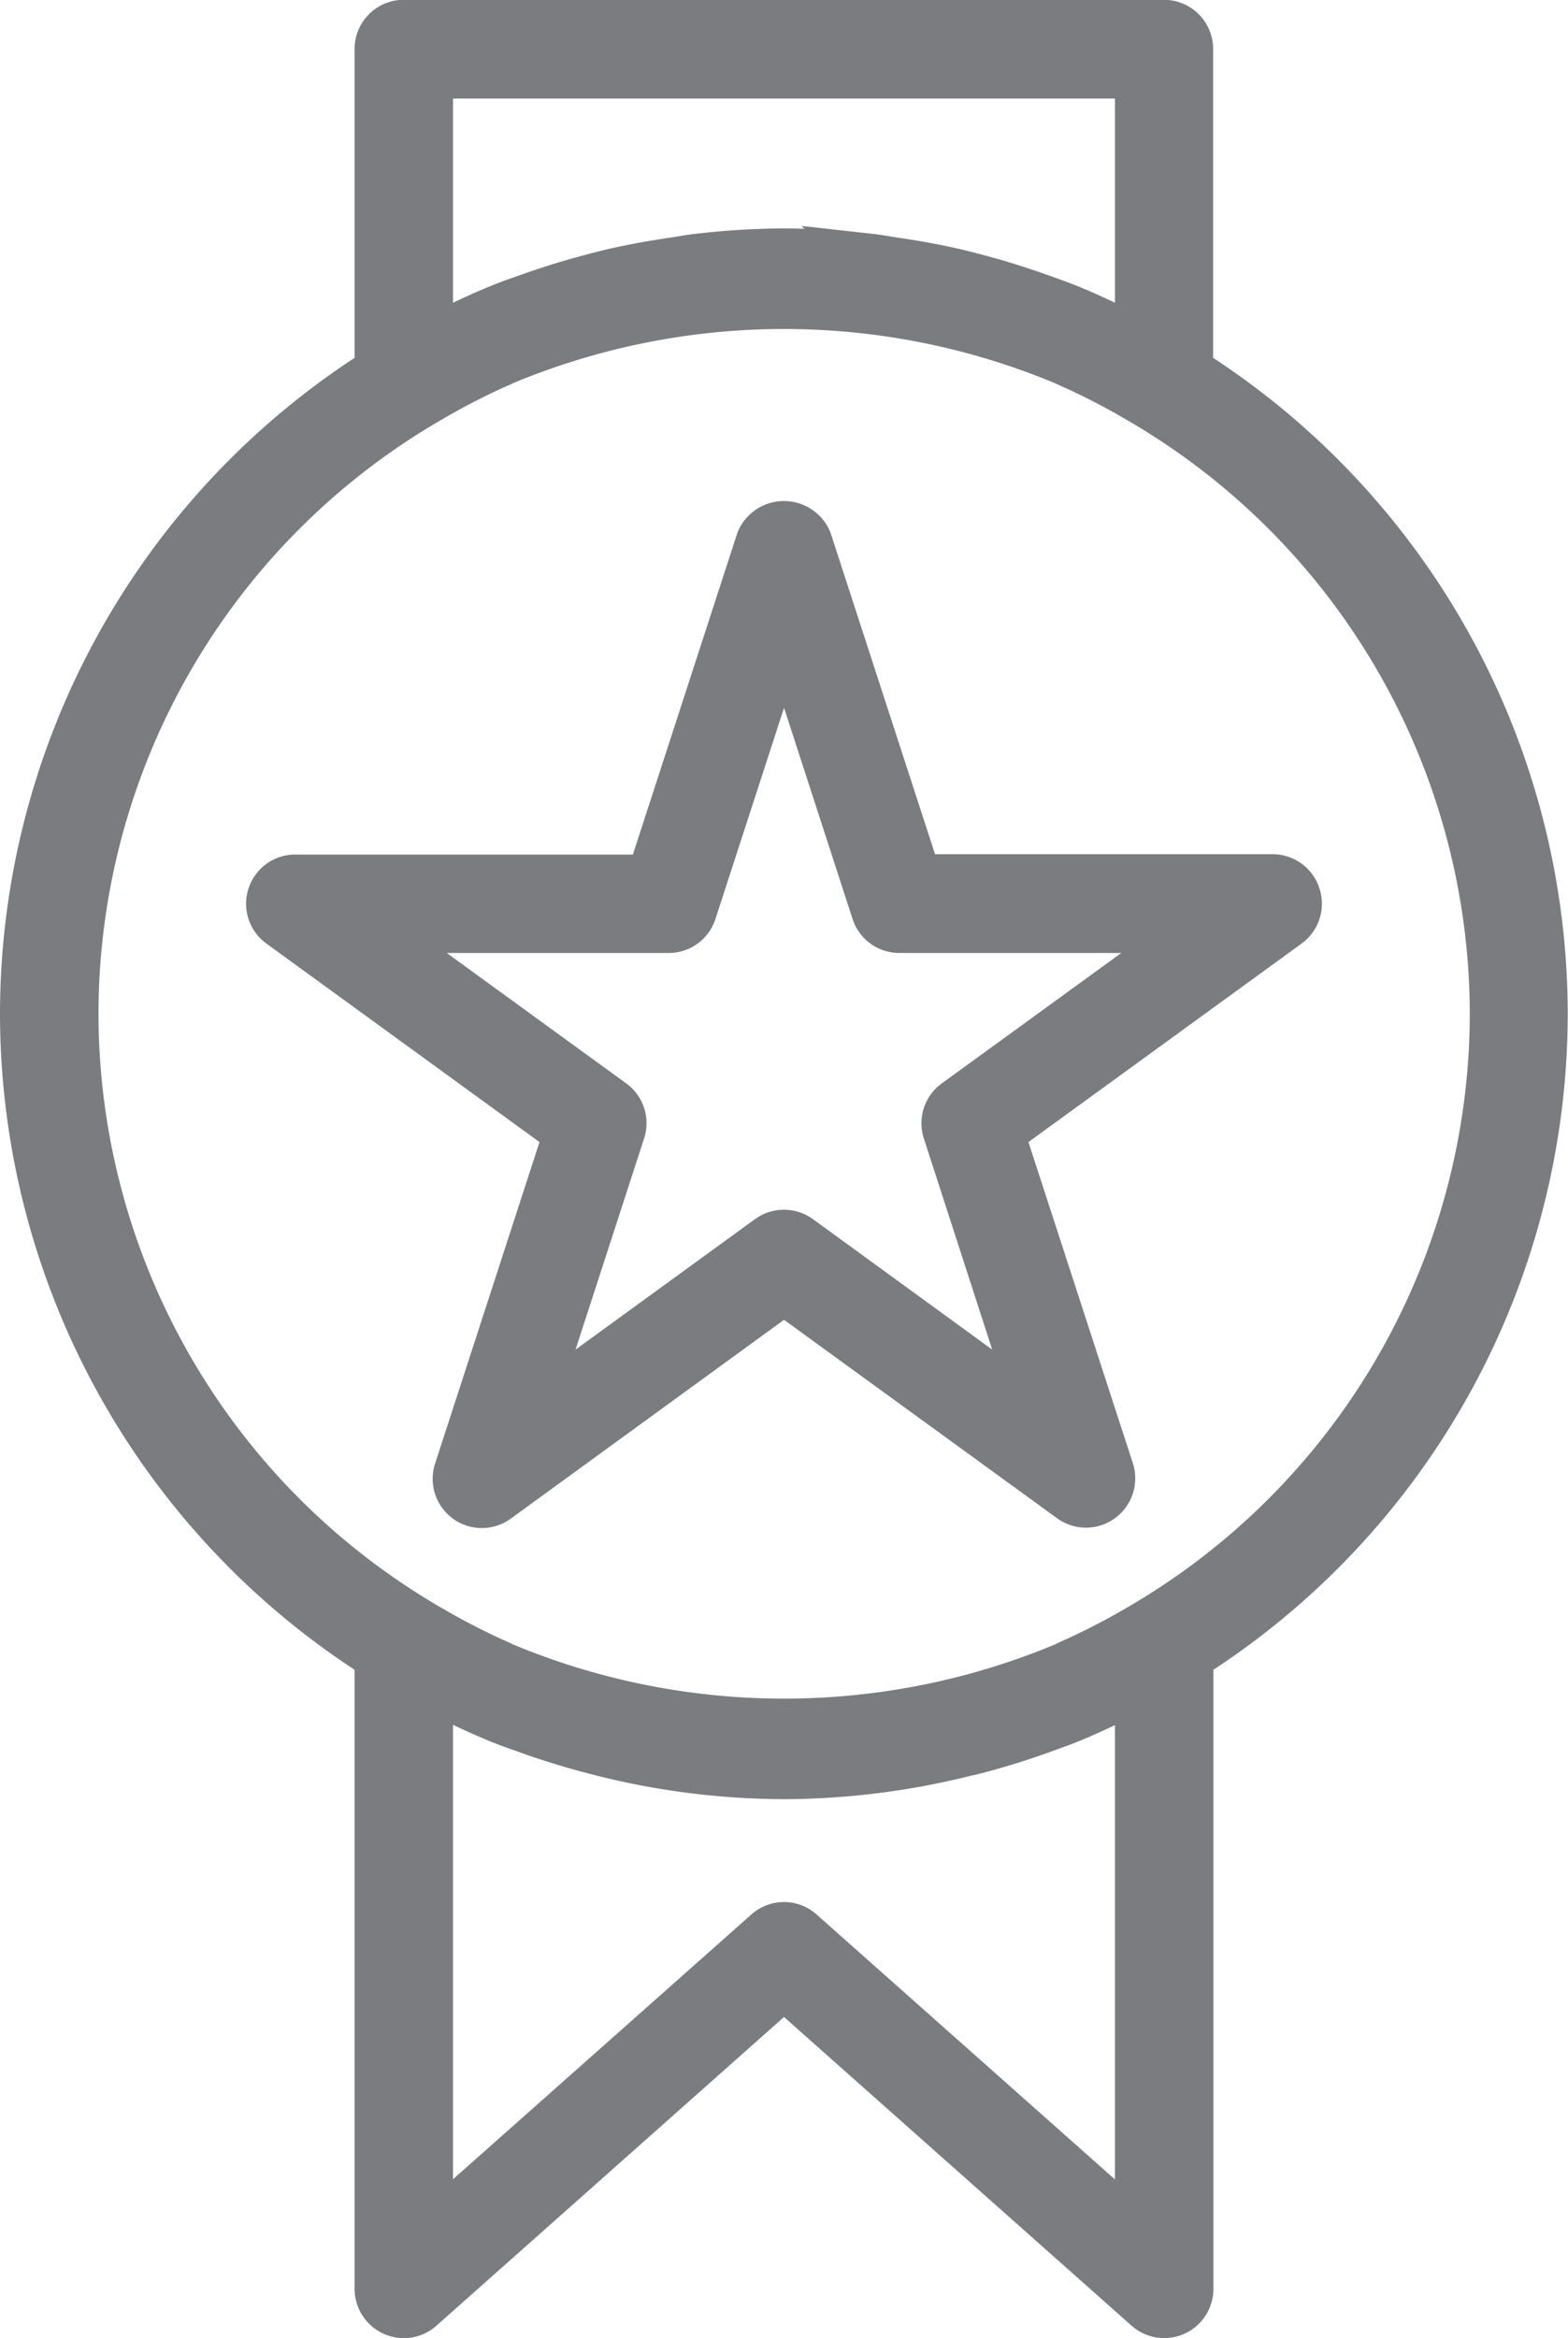
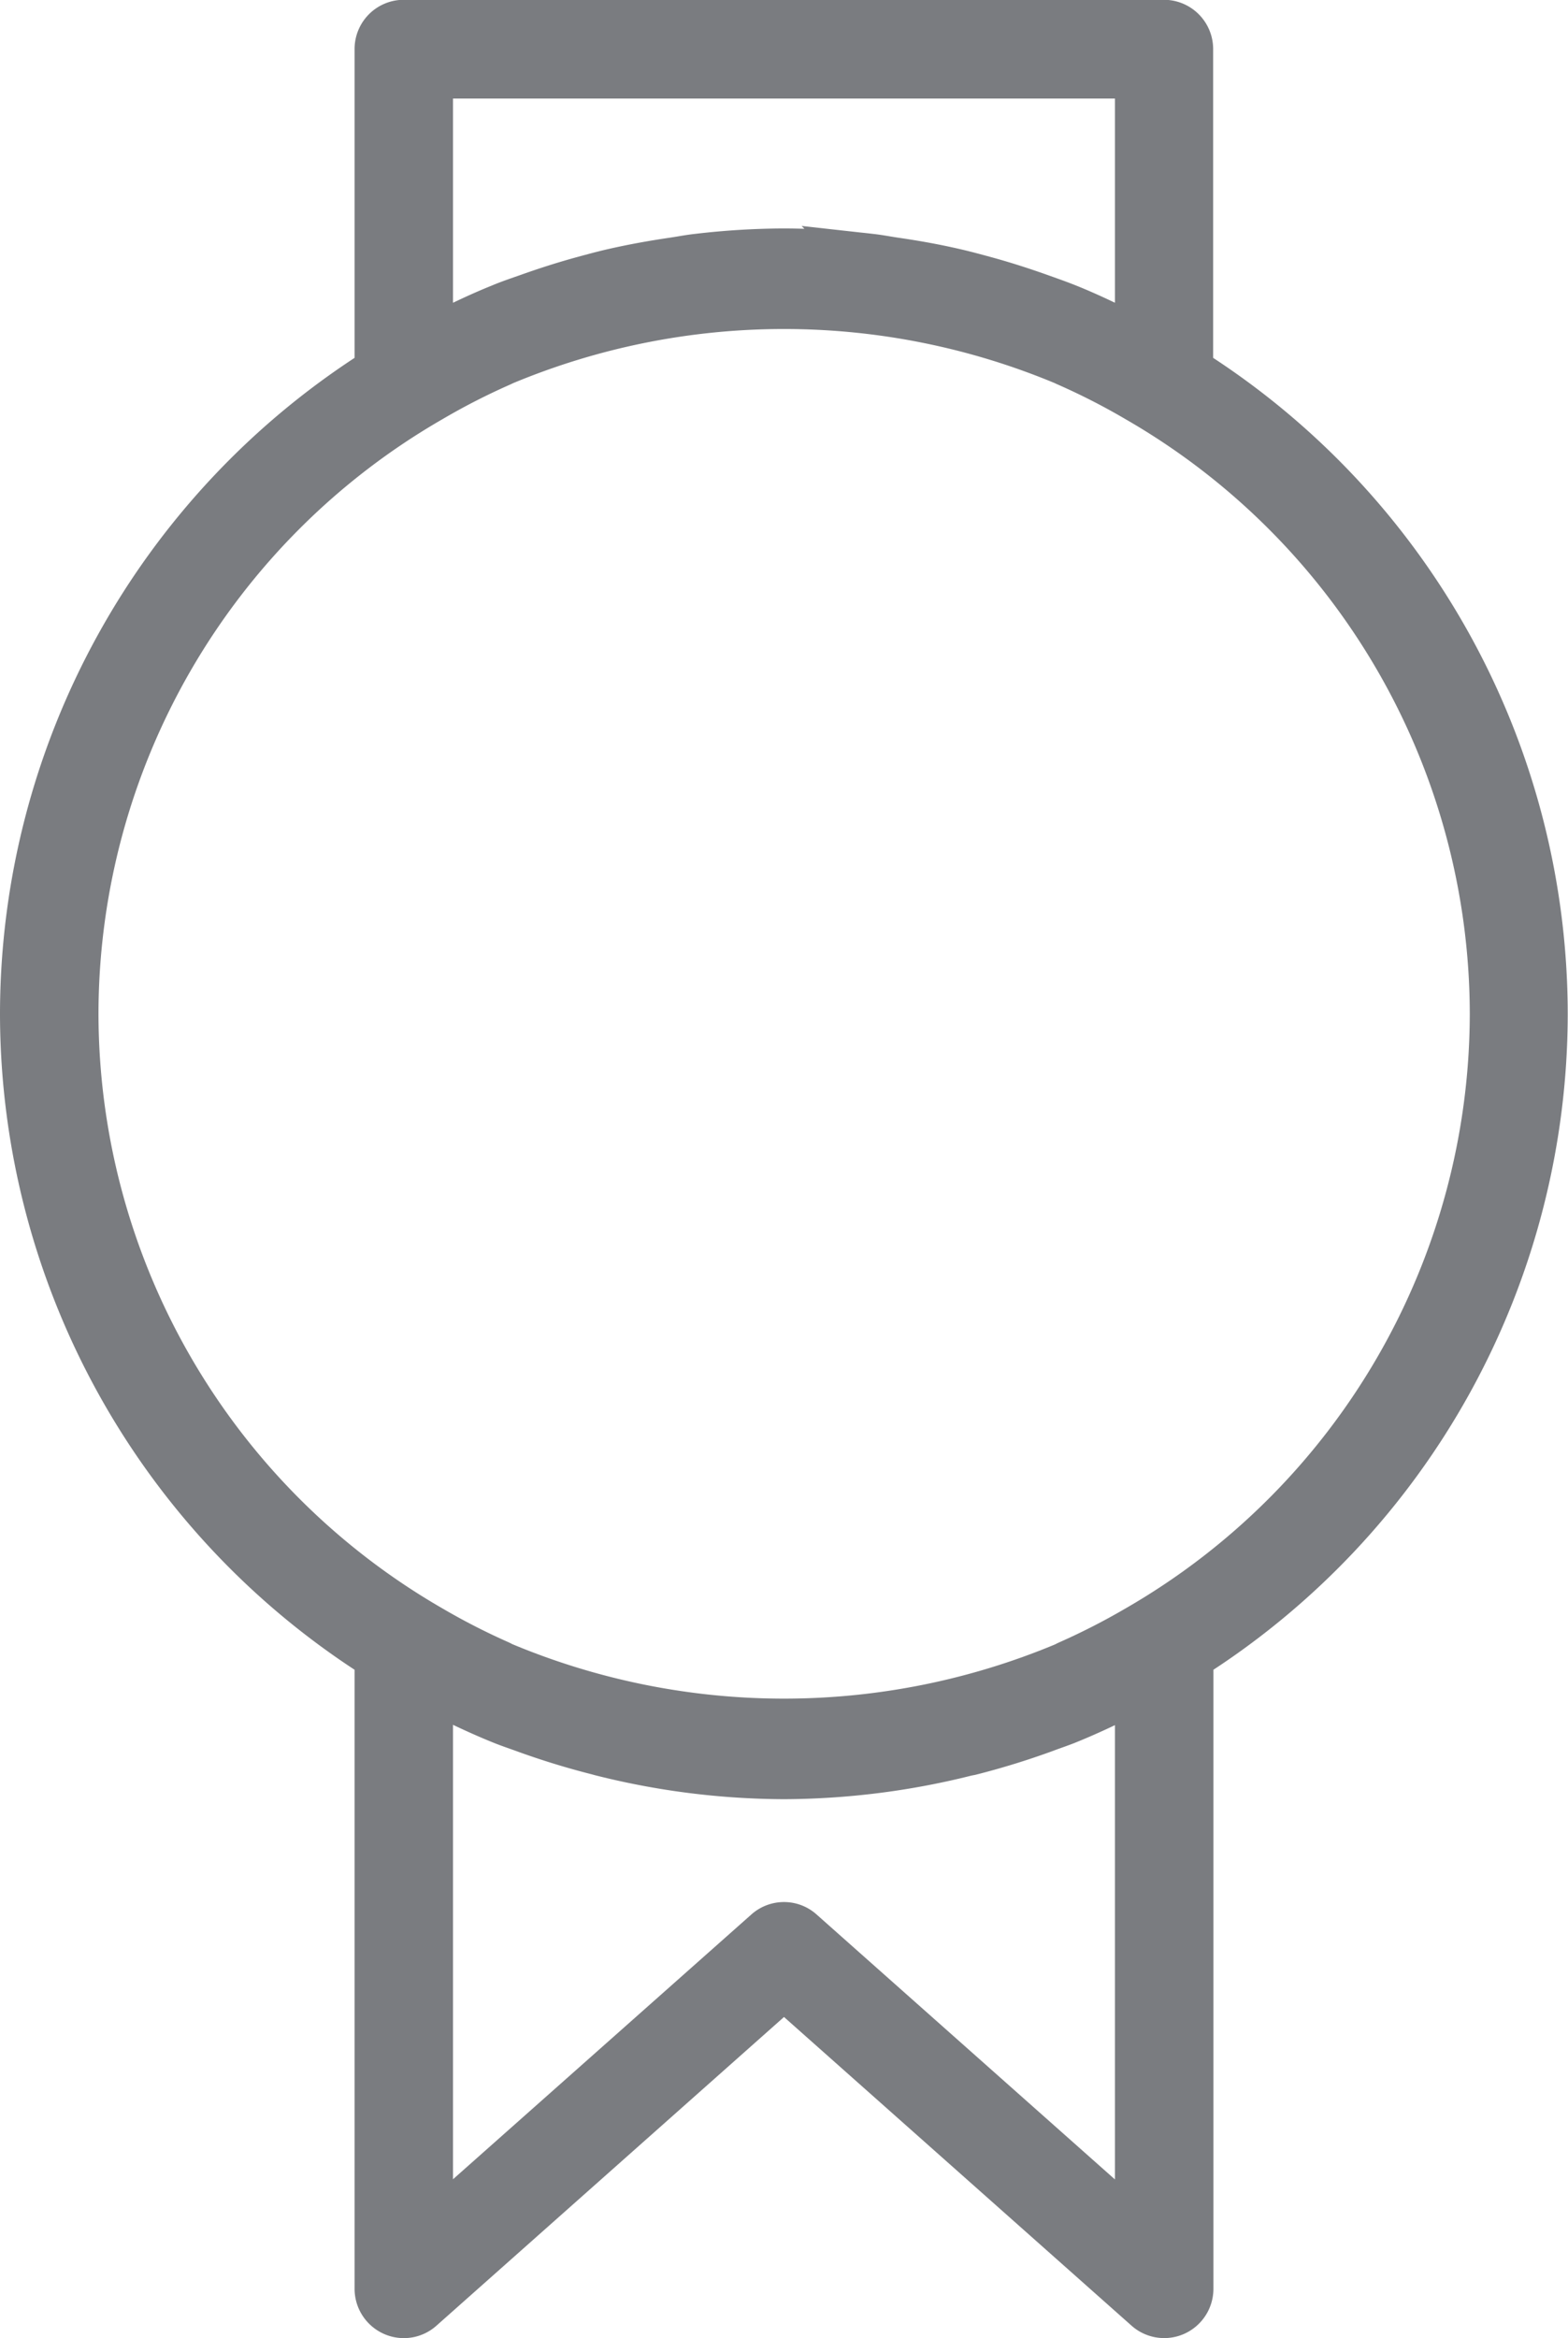
<svg xmlns="http://www.w3.org/2000/svg" width="23.34" height="34.779" viewBox="0 0 23.34 34.779">
  <defs>
    <clipPath id="clip-path">
      <path id="Pfad_5" data-name="Pfad 5" d="M0,0H23.34V-34.779H0Z" fill="none" />
    </clipPath>
  </defs>
  <g id="Gruppe_6" data-name="Gruppe 6" transform="translate(0 34.779)">
    <g id="Gruppe_5" data-name="Gruppe 5" clip-path="url(#clip-path)">
      <g id="Gruppe_1" data-name="Gruppe 1" transform="translate(5.657 -10.149)">
        <path id="Pfad_1" data-name="Pfad 1" d="M0,0V9.415a.355.355,0,0,0,.209.323A.35.35,0,0,0,.588,9.68L6.013,4.865,11.438,9.68a.353.353,0,0,0,.379.058.355.355,0,0,0,.209-.323V0A11.3,11.3,0,0,0,17.3-9.55a11.3,11.3,0,0,0-5.278-9.55v-4.8a.354.354,0,0,0-.354-.354H.354A.353.353,0,0,0,0-23.9v4.8A11.3,11.3,0,0,0-5.278-9.55,11.3,11.3,0,0,0,0,0M11.318.431v8.2l-5.071-4.5a.347.347,0,0,0-.234-.09.351.351,0,0,0-.235.09L.707,8.628V.431c.1.053.206.089.306.138.27.134.543.261.824.374.1.04.207.076.312.114a11.279,11.279,0,0,0,1.1.339L3.3,1.41a11.225,11.225,0,0,0,2.712.343A11.238,11.238,0,0,0,8.725,1.41L8.778,1.4a11.364,11.364,0,0,0,1.1-.339c.1-.038.208-.074.311-.114.282-.113.555-.24.825-.374.1-.049.206-.085.305-.138M.707-19.53v-4.013H11.318v4.013c-.1-.054-.21-.092-.313-.143-.256-.127-.514-.249-.78-.356-.145-.058-.291-.109-.437-.161-.263-.093-.529-.178-.8-.252-.14-.038-.28-.076-.422-.109-.3-.07-.6-.124-.912-.169-.116-.017-.23-.04-.347-.053a11.294,11.294,0,0,0-1.294-.08,11.28,11.28,0,0,0-1.294.08c-.117.013-.231.036-.347.053-.308.045-.613.1-.912.169-.142.033-.282.071-.422.109-.271.074-.538.159-.8.252-.147.052-.293.1-.437.161-.266.107-.524.229-.78.356-.1.051-.212.089-.314.143m.031.808a10.15,10.15,0,0,1,1.049-.536l.037-.018a10.872,10.872,0,0,1,8.377,0c.013.006.025.013.038.018a10.15,10.15,0,0,1,1.049.536A10.6,10.6,0,0,1,16.6-9.55,10.6,10.6,0,0,1,11.279-.373a10.265,10.265,0,0,1-1.007.515c-.026.011-.051.026-.077.037a10.875,10.875,0,0,1-8.364,0C1.8.168,1.78.153,1.754.142A10.154,10.154,0,0,1,.747-.373,10.6,10.6,0,0,1-4.57-9.55,10.594,10.594,0,0,1,.738-18.722" fill="#2b2e34" />
      </g>
      <g id="Gruppe_2" data-name="Gruppe 2" transform="translate(5.657 -10.149)">
        <path id="Pfad_2" data-name="Pfad 2" d="M0,0V9.415a.355.355,0,0,0,.209.323A.35.35,0,0,0,.588,9.68L6.013,4.865,11.438,9.68a.353.353,0,0,0,.379.058.355.355,0,0,0,.209-.323V0A11.3,11.3,0,0,0,17.3-9.55a11.3,11.3,0,0,0-5.278-9.55v-4.8a.354.354,0,0,0-.354-.354H.354A.353.353,0,0,0,0-23.9v4.8A11.3,11.3,0,0,0-5.278-9.55,11.3,11.3,0,0,0,0,0ZM11.318.431v8.2l-5.071-4.5a.347.347,0,0,0-.234-.09.351.351,0,0,0-.235.09L.707,8.628V.431c.1.053.206.089.306.138.27.134.543.261.824.374.1.04.207.076.312.114a11.279,11.279,0,0,0,1.1.339L3.3,1.41a11.225,11.225,0,0,0,2.712.343A11.238,11.238,0,0,0,8.725,1.41L8.778,1.4a11.364,11.364,0,0,0,1.1-.339c.1-.038.208-.074.311-.114.282-.113.555-.24.825-.374C11.113.52,11.219.484,11.318.431ZM.707-19.53v-4.013H11.318v4.013c-.1-.054-.21-.092-.313-.143-.256-.127-.514-.249-.78-.356-.145-.058-.291-.109-.437-.161-.263-.093-.529-.178-.8-.252-.14-.038-.28-.076-.422-.109-.3-.07-.6-.124-.912-.169-.116-.017-.23-.04-.347-.053a11.294,11.294,0,0,0-1.294-.08,11.28,11.28,0,0,0-1.294.08c-.117.013-.231.036-.347.053-.308.045-.613.1-.912.169-.142.033-.282.071-.422.109-.271.074-.538.159-.8.252-.147.052-.293.1-.437.161-.266.107-.524.229-.78.356C.918-19.622.809-19.584.707-19.53Zm.031.808a10.15,10.15,0,0,1,1.049-.536l.037-.018a10.872,10.872,0,0,1,8.377,0c.013.006.025.013.038.018a10.15,10.15,0,0,1,1.049.536A10.6,10.6,0,0,1,16.6-9.55,10.6,10.6,0,0,1,11.279-.373a10.265,10.265,0,0,1-1.007.515c-.026.011-.051.026-.077.037a10.875,10.875,0,0,1-8.364,0C1.8.168,1.78.153,1.754.142A10.154,10.154,0,0,1,.747-.373,10.6,10.6,0,0,1-4.57-9.55,10.594,10.594,0,0,1,.738-18.722Z" fill="none" stroke="#7a7c80" stroke-width="0.758" />
      </g>
      <g id="Gruppe_3" data-name="Gruppe 3" transform="translate(4.189 -21.05)">
-         <path id="Pfad_3" data-name="Pfad 3" d="M0,0,4.287,3.114,2.65,8.152a.353.353,0,0,0,.543.4L7.481,5.434l4.288,3.114a.353.353,0,0,0,.414,0,.355.355,0,0,0,.129-.4L10.674,3.114,14.962,0a.353.353,0,0,0,.128-.4.352.352,0,0,0-.336-.244h-5.3L7.816-5.679a.367.367,0,0,0-.671,0L5.507-.639H.207A.351.351,0,0,0-.128-.4.352.352,0,0,0,0,0M5.764.067A.35.35,0,0,0,6.1-.177l1.382-4.25L8.862-.177A.352.352,0,0,0,9.2.067h4.469L10.052,2.693a.352.352,0,0,0-.129.395L11.3,7.338,7.688,4.711a.355.355,0,0,0-.415,0L3.657,7.338l1.381-4.25a.352.352,0,0,0-.128-.395L1.294.067Z" fill="#2b2e34" />
-       </g>
+         </g>
      <g id="Gruppe_4" data-name="Gruppe 4" transform="translate(4.189 -21.05)">
-         <path id="Pfad_4" data-name="Pfad 4" d="M0,0,4.287,3.114,2.65,8.152a.353.353,0,0,0,.543.4L7.481,5.434l4.288,3.114a.353.353,0,0,0,.414,0,.355.355,0,0,0,.129-.4L10.674,3.114,14.962,0a.353.353,0,0,0,.128-.4.352.352,0,0,0-.336-.244h-5.3L7.816-5.679a.367.367,0,0,0-.671,0L5.507-.639H.207A.351.351,0,0,0-.128-.4.352.352,0,0,0,0,0ZM5.764.067A.35.35,0,0,0,6.1-.177l1.382-4.25L8.862-.177A.352.352,0,0,0,9.2.067h4.469L10.052,2.693a.352.352,0,0,0-.129.395L11.3,7.338,7.688,4.711a.355.355,0,0,0-.415,0L3.657,7.338l1.381-4.25a.352.352,0,0,0-.128-.395L1.294.067Z" fill="none" stroke="#7a7c80" stroke-width="0.758" />
-       </g>
+         </g>
    </g>
  </g>
</svg>